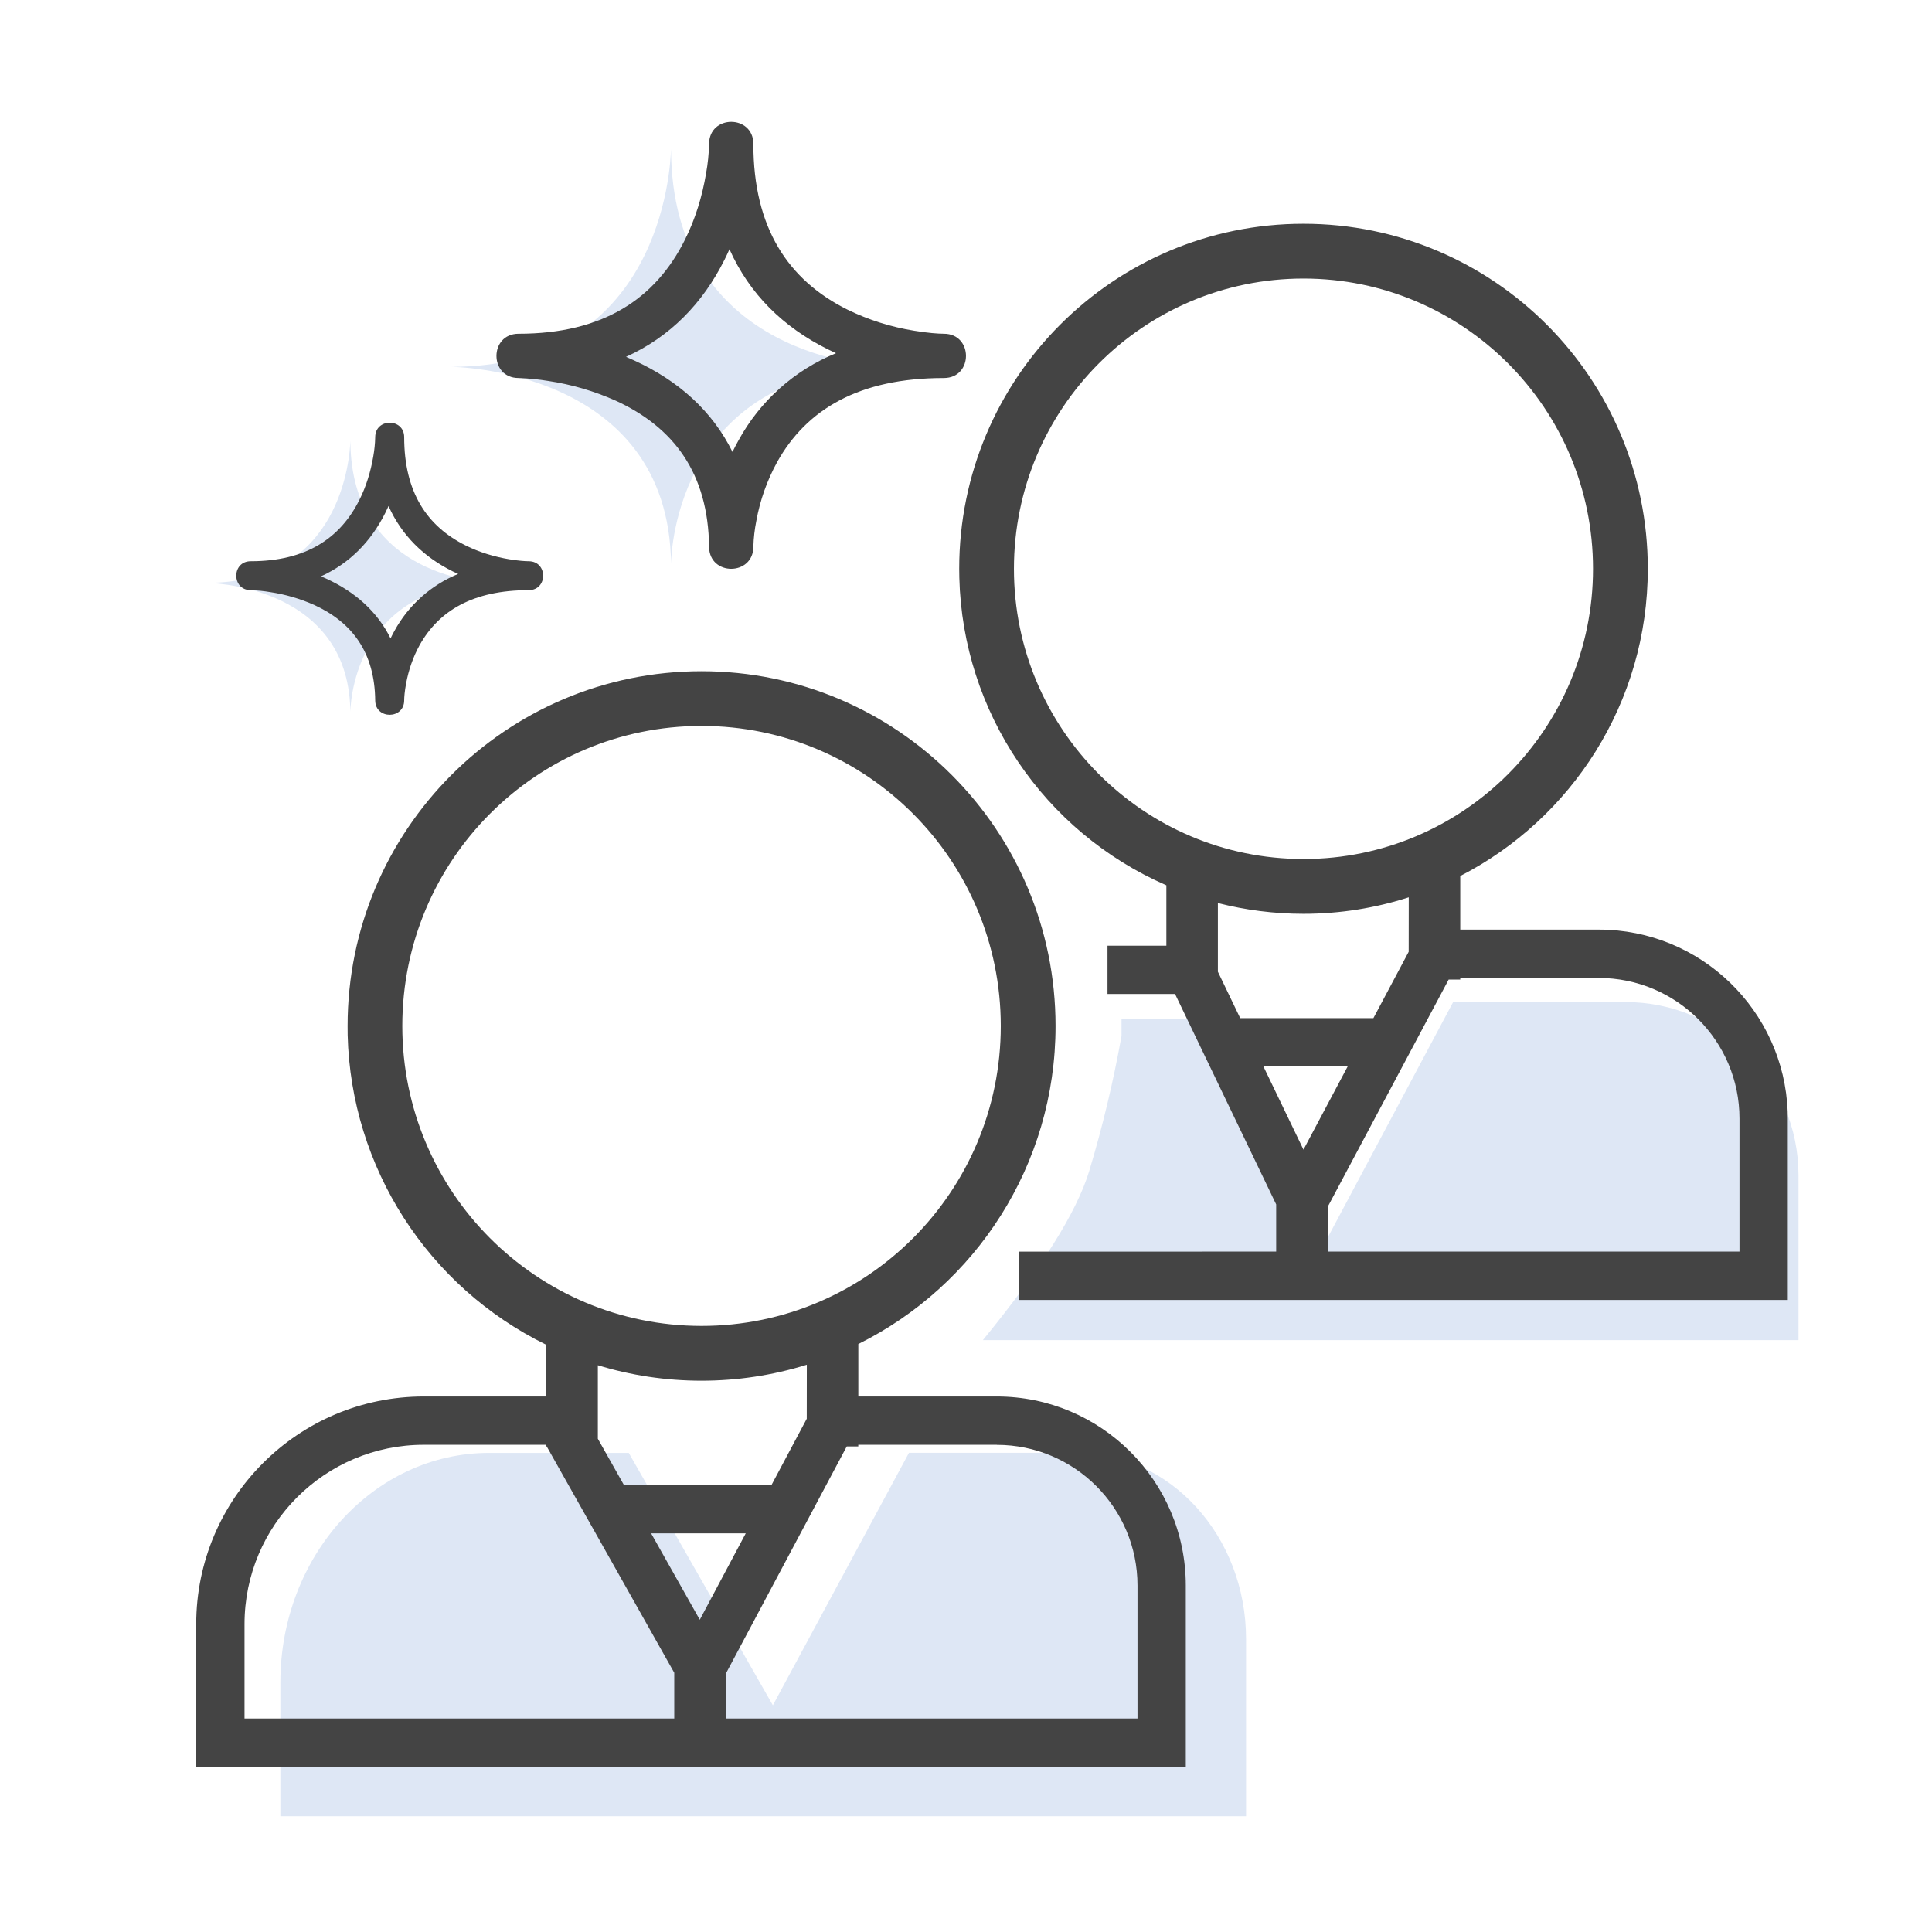
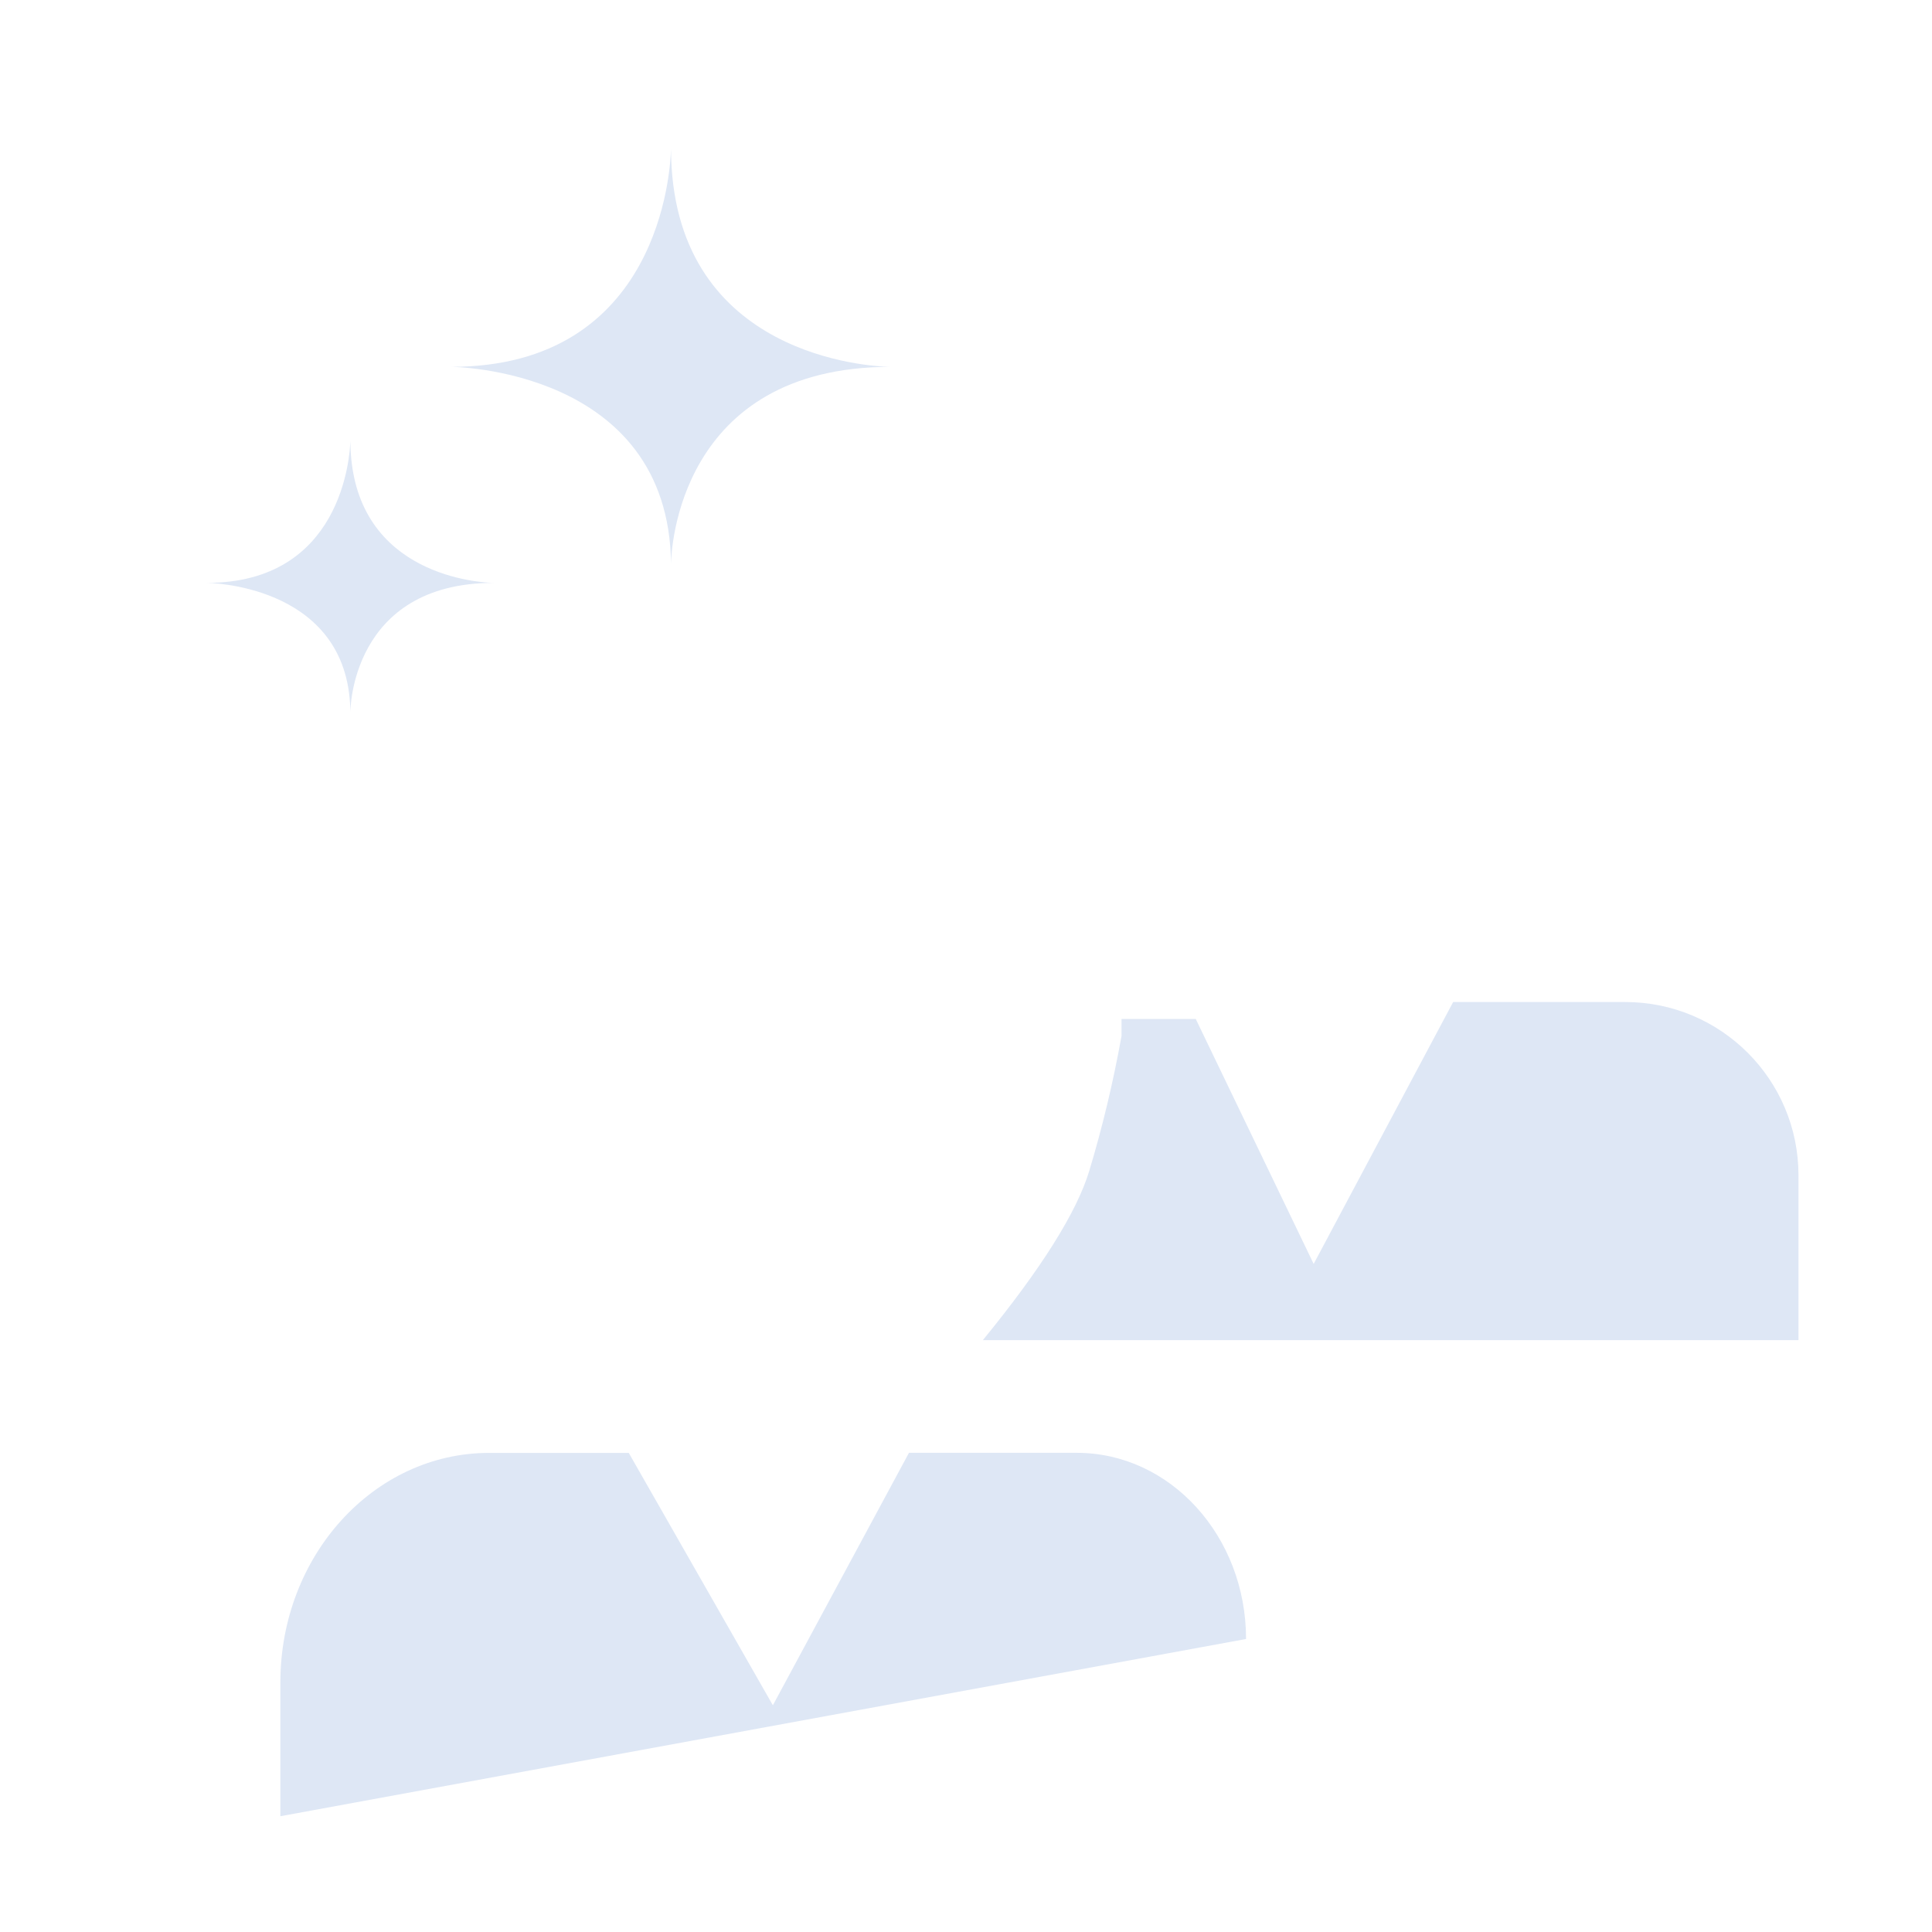
<svg xmlns="http://www.w3.org/2000/svg" width="120px" height="120px" viewBox="0 0 120 120" version="1.1">
  <g id="surface1">
-     <path style=" stroke:none;fill-rule:nonzero;fill:rgb(87.059%,90.588%,96.078%);fill-opacity:1;" d="M 39.051 90.238 L 48.004 105.918 L 56.457 90.238 L 66.883 90.238 C 72.688 90.238 77.395 95.414 77.395 101.801 L 77.395 112.809 L 17.414 112.809 L 17.414 104.504 C 17.414 96.625 23.219 90.242 30.383 90.242 L 39.051 90.242 Z M 100.938 62.238 C 106.883 62.234 111.703 67.051 111.707 72.992 L 111.707 83.238 L 61.047 83.238 C 64.672 78.805 66.871 75.305 67.652 72.738 C 68.484 69.98 69.152 67.176 69.66 64.344 L 69.66 63.289 L 74.27 63.289 L 81.594 78.504 L 90.258 62.238 Z M 21.762 27.355 L 21.773 27.848 C 22.105 35.855 29.98 36.188 30.637 36.203 L 30.68 36.203 C 21.762 36.203 21.762 44.203 21.762 44.203 L 21.742 43.695 C 21.293 36.25 12.844 36.203 12.844 36.203 C 21.215 36.203 21.727 28.371 21.762 27.41 Z M 41.676 9.223 L 41.688 9.832 C 42.094 22.148 54.055 22.754 55.23 22.785 L 55.324 22.785 C 42.125 22.785 41.691 34.238 41.68 34.988 L 41.68 35.027 C 41.543 22.863 28.027 22.785 28.027 22.785 C 41.016 22.785 41.645 10.469 41.676 9.277 Z M 41.676 9.223 " />
-     <path style=" stroke:none;fill-rule:nonzero;fill:rgb(26.667%,26.667%,26.667%);fill-opacity:1;" d="M 43.574 41.691 C 55.719 41.691 65.562 51.555 65.562 63.723 C 65.562 72.387 60.57 79.883 53.312 83.48 L 53.312 86.738 L 61.906 86.738 C 68.395 86.738 73.652 91.996 73.652 98.48 L 73.652 109.742 L 12.188 109.742 L 12.188 100.879 C 12.188 93.07 18.52 86.738 26.328 86.738 L 33.93 86.738 L 33.93 83.527 C 26.559 79.918 21.805 72.508 21.594 64.301 L 21.59 63.723 C 21.59 51.555 31.43 41.691 43.574 41.691 Z M 33.898 89.738 L 26.328 89.738 C 20.176 89.738 15.188 94.727 15.188 100.879 L 15.188 106.738 L 41.879 106.738 L 41.879 103.898 L 33.957 89.84 L 33.934 89.84 L 33.934 89.793 Z M 61.906 89.738 L 53.309 89.738 L 53.309 89.84 L 52.594 89.84 L 45.078 103.961 L 45.078 106.738 L 70.652 106.738 L 70.652 98.48 C 70.652 93.652 66.738 89.742 61.906 89.742 Z M 46.32 95.238 L 40.441 95.238 L 43.465 100.605 Z M 50.113 84.766 C 47.996 85.426 45.789 85.758 43.574 85.758 C 41.336 85.758 39.168 85.422 37.133 84.797 L 37.133 89.363 L 38.754 92.238 L 47.918 92.238 L 50.109 88.121 Z M 43.574 45.09 C 33.309 45.09 24.988 53.43 24.988 63.723 C 24.988 74.016 33.309 82.355 43.574 82.355 C 53.84 82.355 62.16 74.016 62.16 63.723 C 62.16 53.434 53.84 45.09 43.574 45.09 Z M 80.961 13.898 C 92.773 13.898 102.348 23.492 102.348 35.328 C 102.348 43.648 97.613 50.859 90.699 54.41 L 90.699 57.738 L 99.297 57.738 C 105.637 57.738 110.801 62.762 111.035 69.043 L 111.043 69.48 L 111.043 80.742 L 63.309 80.742 L 63.309 77.742 L 79.266 77.738 L 79.266 74.809 L 72.984 61.738 L 68.789 61.738 L 68.789 58.738 L 72.445 58.738 L 72.445 54.988 C 64.816 51.66 59.801 44.219 59.586 35.898 L 59.578 35.328 C 59.578 23.492 69.152 13.898 80.961 13.898 Z M 99.297 60.738 L 90.699 60.738 L 90.699 60.84 L 89.98 60.84 L 82.465 74.961 L 82.465 77.738 L 108.043 77.738 L 108.043 69.48 C 108.043 64.652 104.125 60.742 99.297 60.742 Z M 83.707 66.238 L 78.473 66.238 L 80.961 71.406 Z M 87.5 55.734 C 85.441 56.398 83.242 56.758 80.961 56.758 C 79.125 56.758 77.344 56.523 75.645 56.09 L 75.645 60.355 L 77.031 63.238 L 85.305 63.238 L 87.496 59.117 Z M 80.961 17.301 C 71.027 17.301 62.977 25.371 62.977 35.328 C 62.977 45.285 71.027 53.355 80.961 53.355 C 90.891 53.355 98.945 45.285 98.945 35.328 C 98.945 25.371 90.891 17.301 80.961 17.301 Z M 44.039 8.945 L 46.793 8.945 C 46.793 14.16 48.957 17.398 52.633 19.23 C 53.945 19.871 55.344 20.312 56.785 20.543 C 57.633 20.684 58.281 20.73 58.625 20.73 L 58.625 23.48 C 53.352 23.48 50.094 25.43 48.27 28.699 C 47.645 29.84 47.207 31.07 46.977 32.352 C 46.871 32.879 46.809 33.414 46.793 33.953 C 46.793 35.777 44.062 35.793 44.043 33.969 C 43.988 29.406 41.863 26.547 38.242 24.887 C 36.91 24.293 35.504 23.879 34.062 23.664 C 33.445 23.562 32.824 23.5 32.203 23.48 C 30.375 23.473 30.383 20.73 32.211 20.73 C 37.449 20.73 40.699 18.57 42.535 14.906 C 43.191 13.602 43.617 12.188 43.855 10.773 C 43.965 10.168 44.027 9.559 44.043 8.945 Z M 44.996 16.141 C 43.641 18.848 41.621 20.922 38.883 22.164 C 39.051 22.234 39.219 22.309 39.387 22.387 C 42.129 23.641 44.238 25.52 45.496 28.07 C 45.609 27.836 45.734 27.598 45.867 27.359 C 47.203 24.91 49.344 22.992 51.926 21.938 C 51.75 21.859 51.578 21.777 51.406 21.691 C 48.652 20.32 46.551 18.27 45.309 15.48 C 45.211 15.703 45.105 15.922 44.996 16.141 Z M 58.625 20.73 C 60.457 20.73 60.457 23.48 58.625 23.48 C 58.141 23.48 57.344 23.426 56.336 23.258 C 54.812 23.012 53.332 22.57 51.926 21.938 C 53.812 21.152 56.039 20.73 58.625 20.73 Z M 44.043 8.945 C 44.043 7.109 46.793 7.109 46.793 8.945 C 46.793 9.426 46.734 10.219 46.566 11.227 C 46.328 12.691 45.906 14.121 45.309 15.48 C 44.484 13.629 44.043 11.457 44.043 8.945 Z M 23.305 27.156 L 25.105 27.156 C 25.105 30.566 26.52 32.684 28.922 33.879 C 29.777 34.305 30.703 34.582 31.633 34.738 C 32.188 34.828 32.613 34.859 32.836 34.859 L 32.836 36.656 C 29.387 36.656 27.262 37.93 26.066 40.066 C 25.648 40.82 25.375 41.637 25.223 42.453 C 25.133 42.938 25.105 43.309 25.105 43.496 C 25.105 44.691 23.316 44.699 23.305 43.508 C 23.273 40.527 21.883 38.66 19.516 37.574 C 18.645 37.188 17.727 36.918 16.785 36.777 C 16.383 36.707 15.977 36.668 15.57 36.656 C 14.375 36.648 14.379 34.859 15.574 34.859 C 18.996 34.859 21.121 33.449 22.32 31.055 C 22.75 30.203 23.027 29.277 23.184 28.355 C 23.254 27.961 23.297 27.559 23.305 27.156 Z M 23.93 31.859 C 23.043 33.629 21.723 34.984 19.938 35.797 L 20.266 35.941 C 22.055 36.762 23.438 37.988 24.258 39.652 C 24.332 39.496 24.414 39.344 24.496 39.191 C 25.371 37.59 26.77 36.34 28.457 35.648 C 28.344 35.598 28.23 35.543 28.117 35.488 C 26.32 34.594 24.945 33.25 24.133 31.43 C 24.07 31.574 24 31.719 23.93 31.859 Z M 32.836 34.859 C 34.035 34.859 34.035 36.656 32.836 36.656 C 32.52 36.656 31.996 36.621 31.34 36.512 C 30.344 36.352 29.375 36.062 28.457 35.648 C 29.691 35.133 31.145 34.859 32.836 34.859 Z M 23.305 27.156 C 23.305 25.957 25.105 25.957 25.105 27.156 C 25.105 27.473 25.066 27.992 24.957 28.648 C 24.801 29.59 24.535 30.531 24.133 31.43 C 23.594 30.219 23.305 28.801 23.305 27.156 Z M 23.305 27.156 " />
+     <path style=" stroke:none;fill-rule:nonzero;fill:rgb(87.059%,90.588%,96.078%);fill-opacity:1;" d="M 39.051 90.238 L 48.004 105.918 L 56.457 90.238 L 66.883 90.238 C 72.688 90.238 77.395 95.414 77.395 101.801 L 17.414 112.809 L 17.414 104.504 C 17.414 96.625 23.219 90.242 30.383 90.242 L 39.051 90.242 Z M 100.938 62.238 C 106.883 62.234 111.703 67.051 111.707 72.992 L 111.707 83.238 L 61.047 83.238 C 64.672 78.805 66.871 75.305 67.652 72.738 C 68.484 69.98 69.152 67.176 69.66 64.344 L 69.66 63.289 L 74.27 63.289 L 81.594 78.504 L 90.258 62.238 Z M 21.762 27.355 L 21.773 27.848 C 22.105 35.855 29.98 36.188 30.637 36.203 L 30.68 36.203 C 21.762 36.203 21.762 44.203 21.762 44.203 L 21.742 43.695 C 21.293 36.25 12.844 36.203 12.844 36.203 C 21.215 36.203 21.727 28.371 21.762 27.41 Z M 41.676 9.223 L 41.688 9.832 C 42.094 22.148 54.055 22.754 55.23 22.785 L 55.324 22.785 C 42.125 22.785 41.691 34.238 41.68 34.988 L 41.68 35.027 C 41.543 22.863 28.027 22.785 28.027 22.785 C 41.016 22.785 41.645 10.469 41.676 9.277 Z M 41.676 9.223 " />
  </g>
</svg>